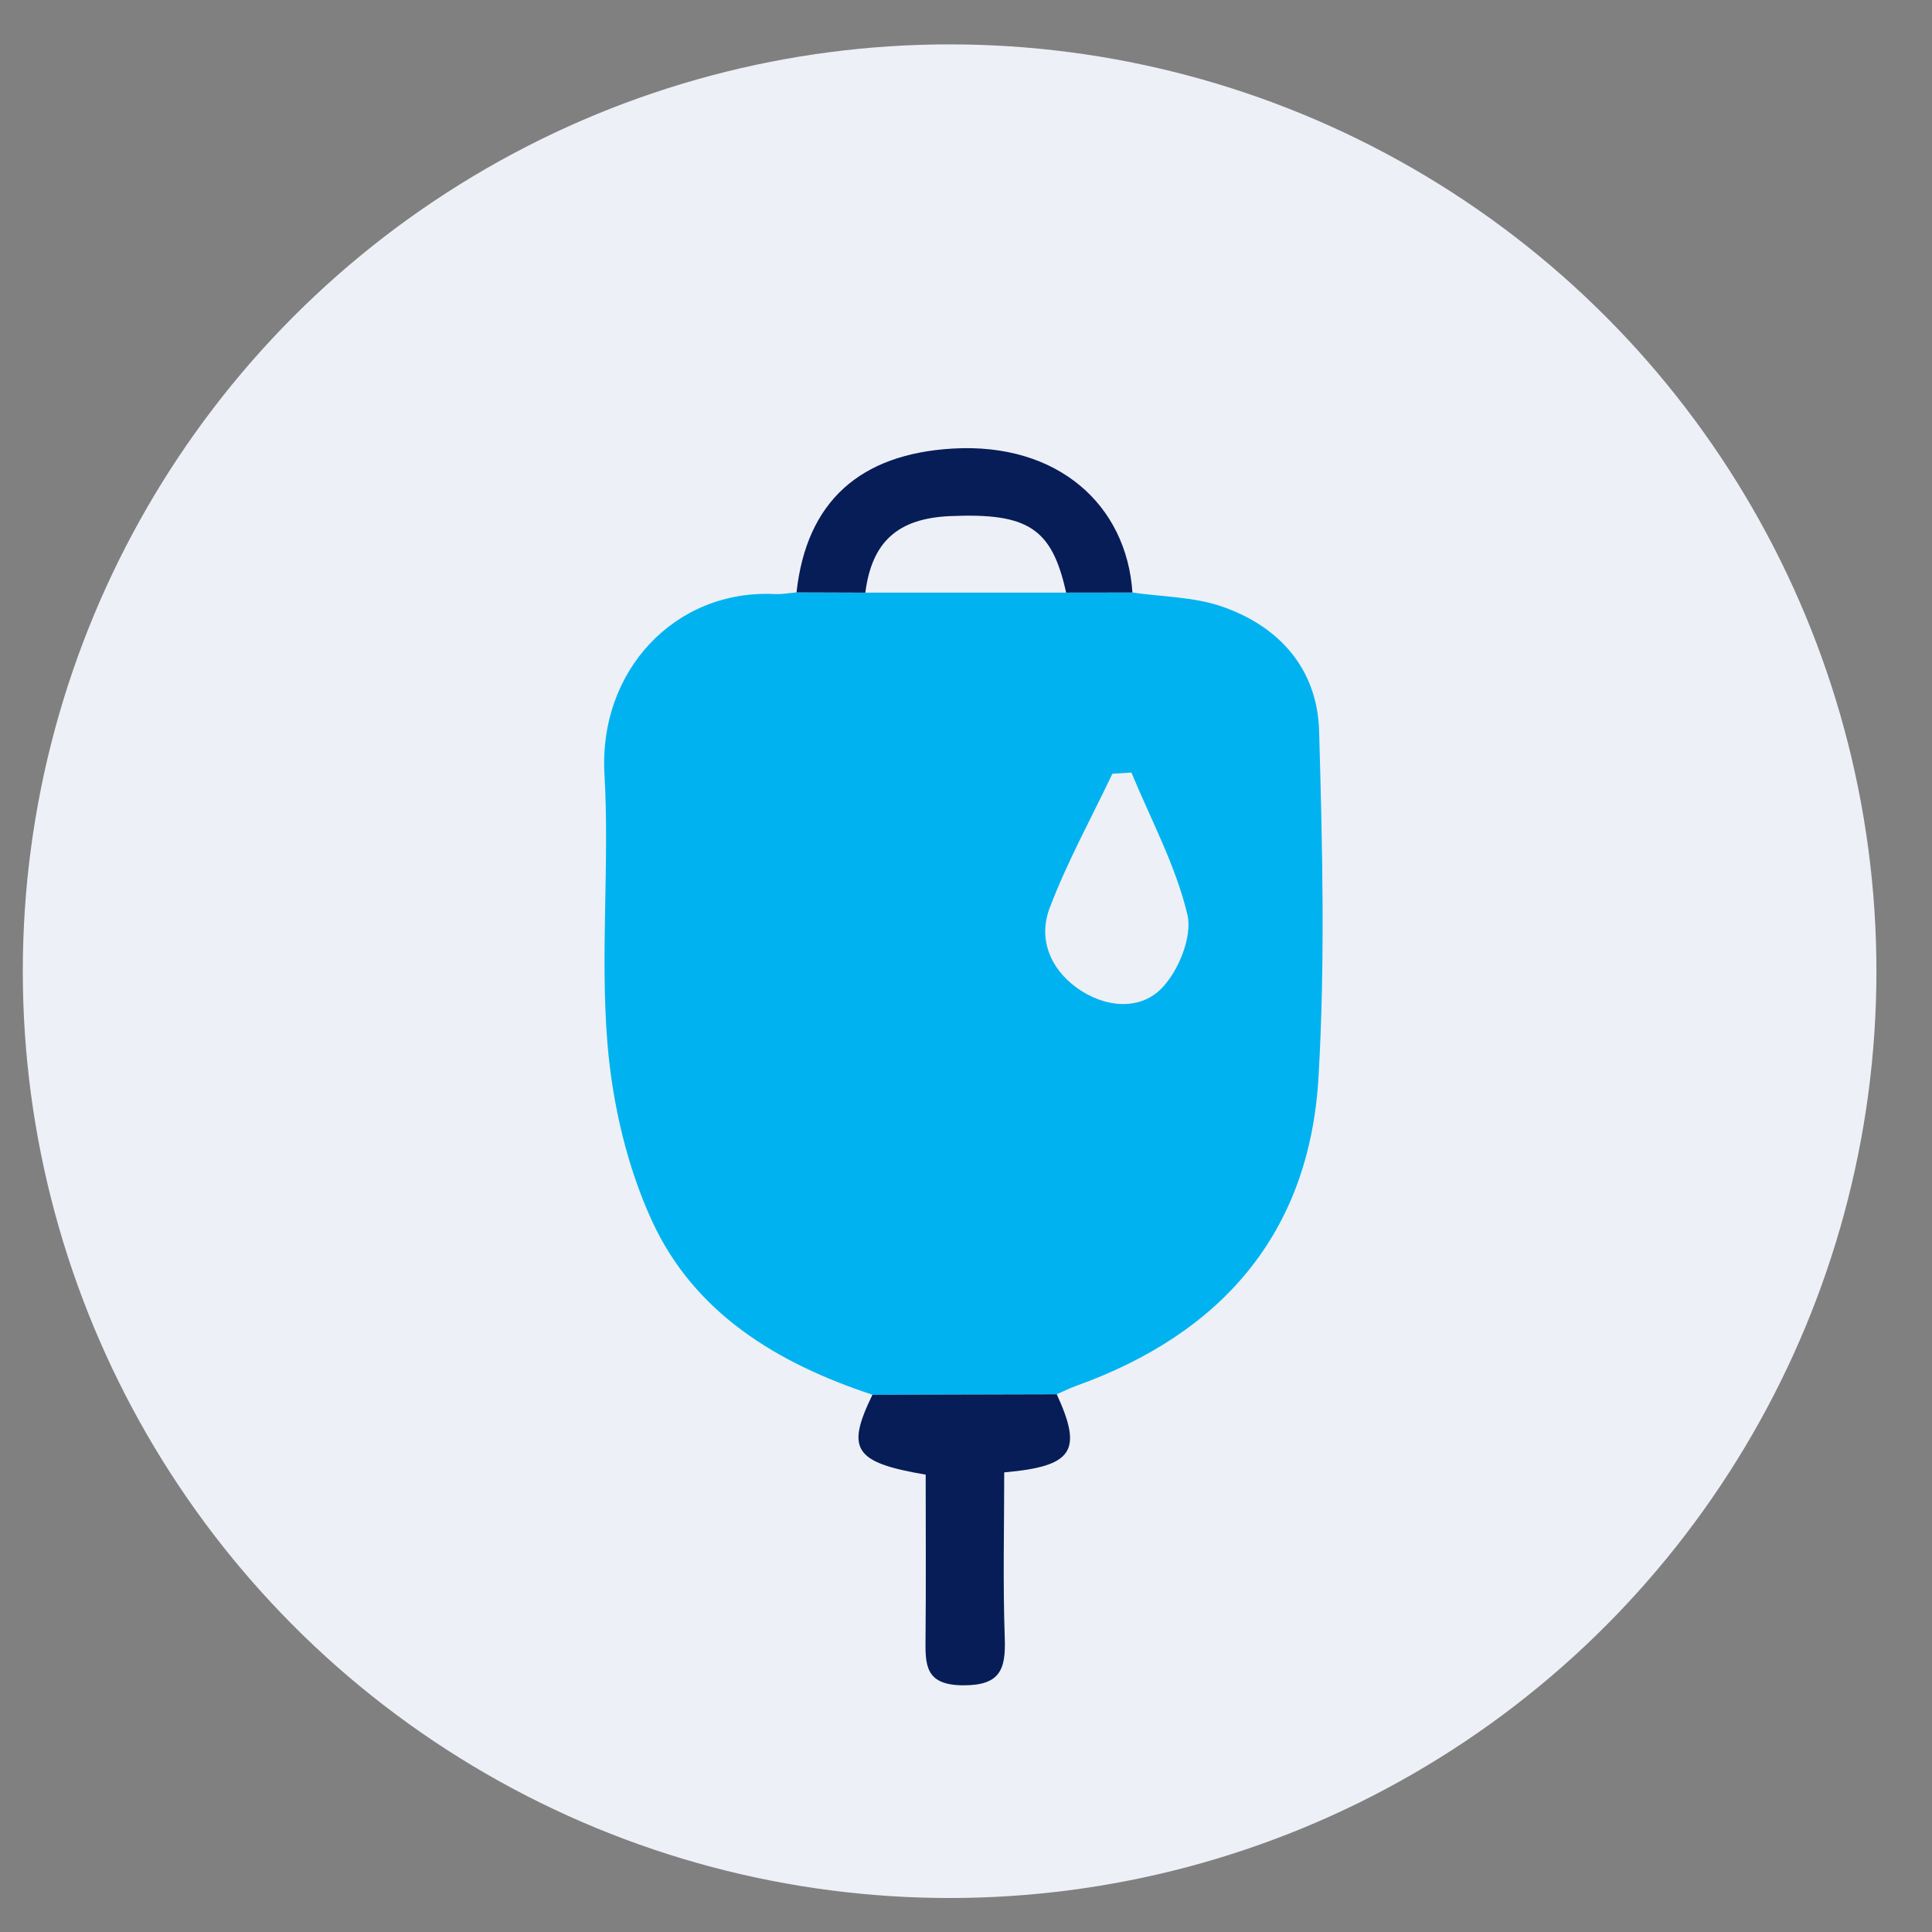
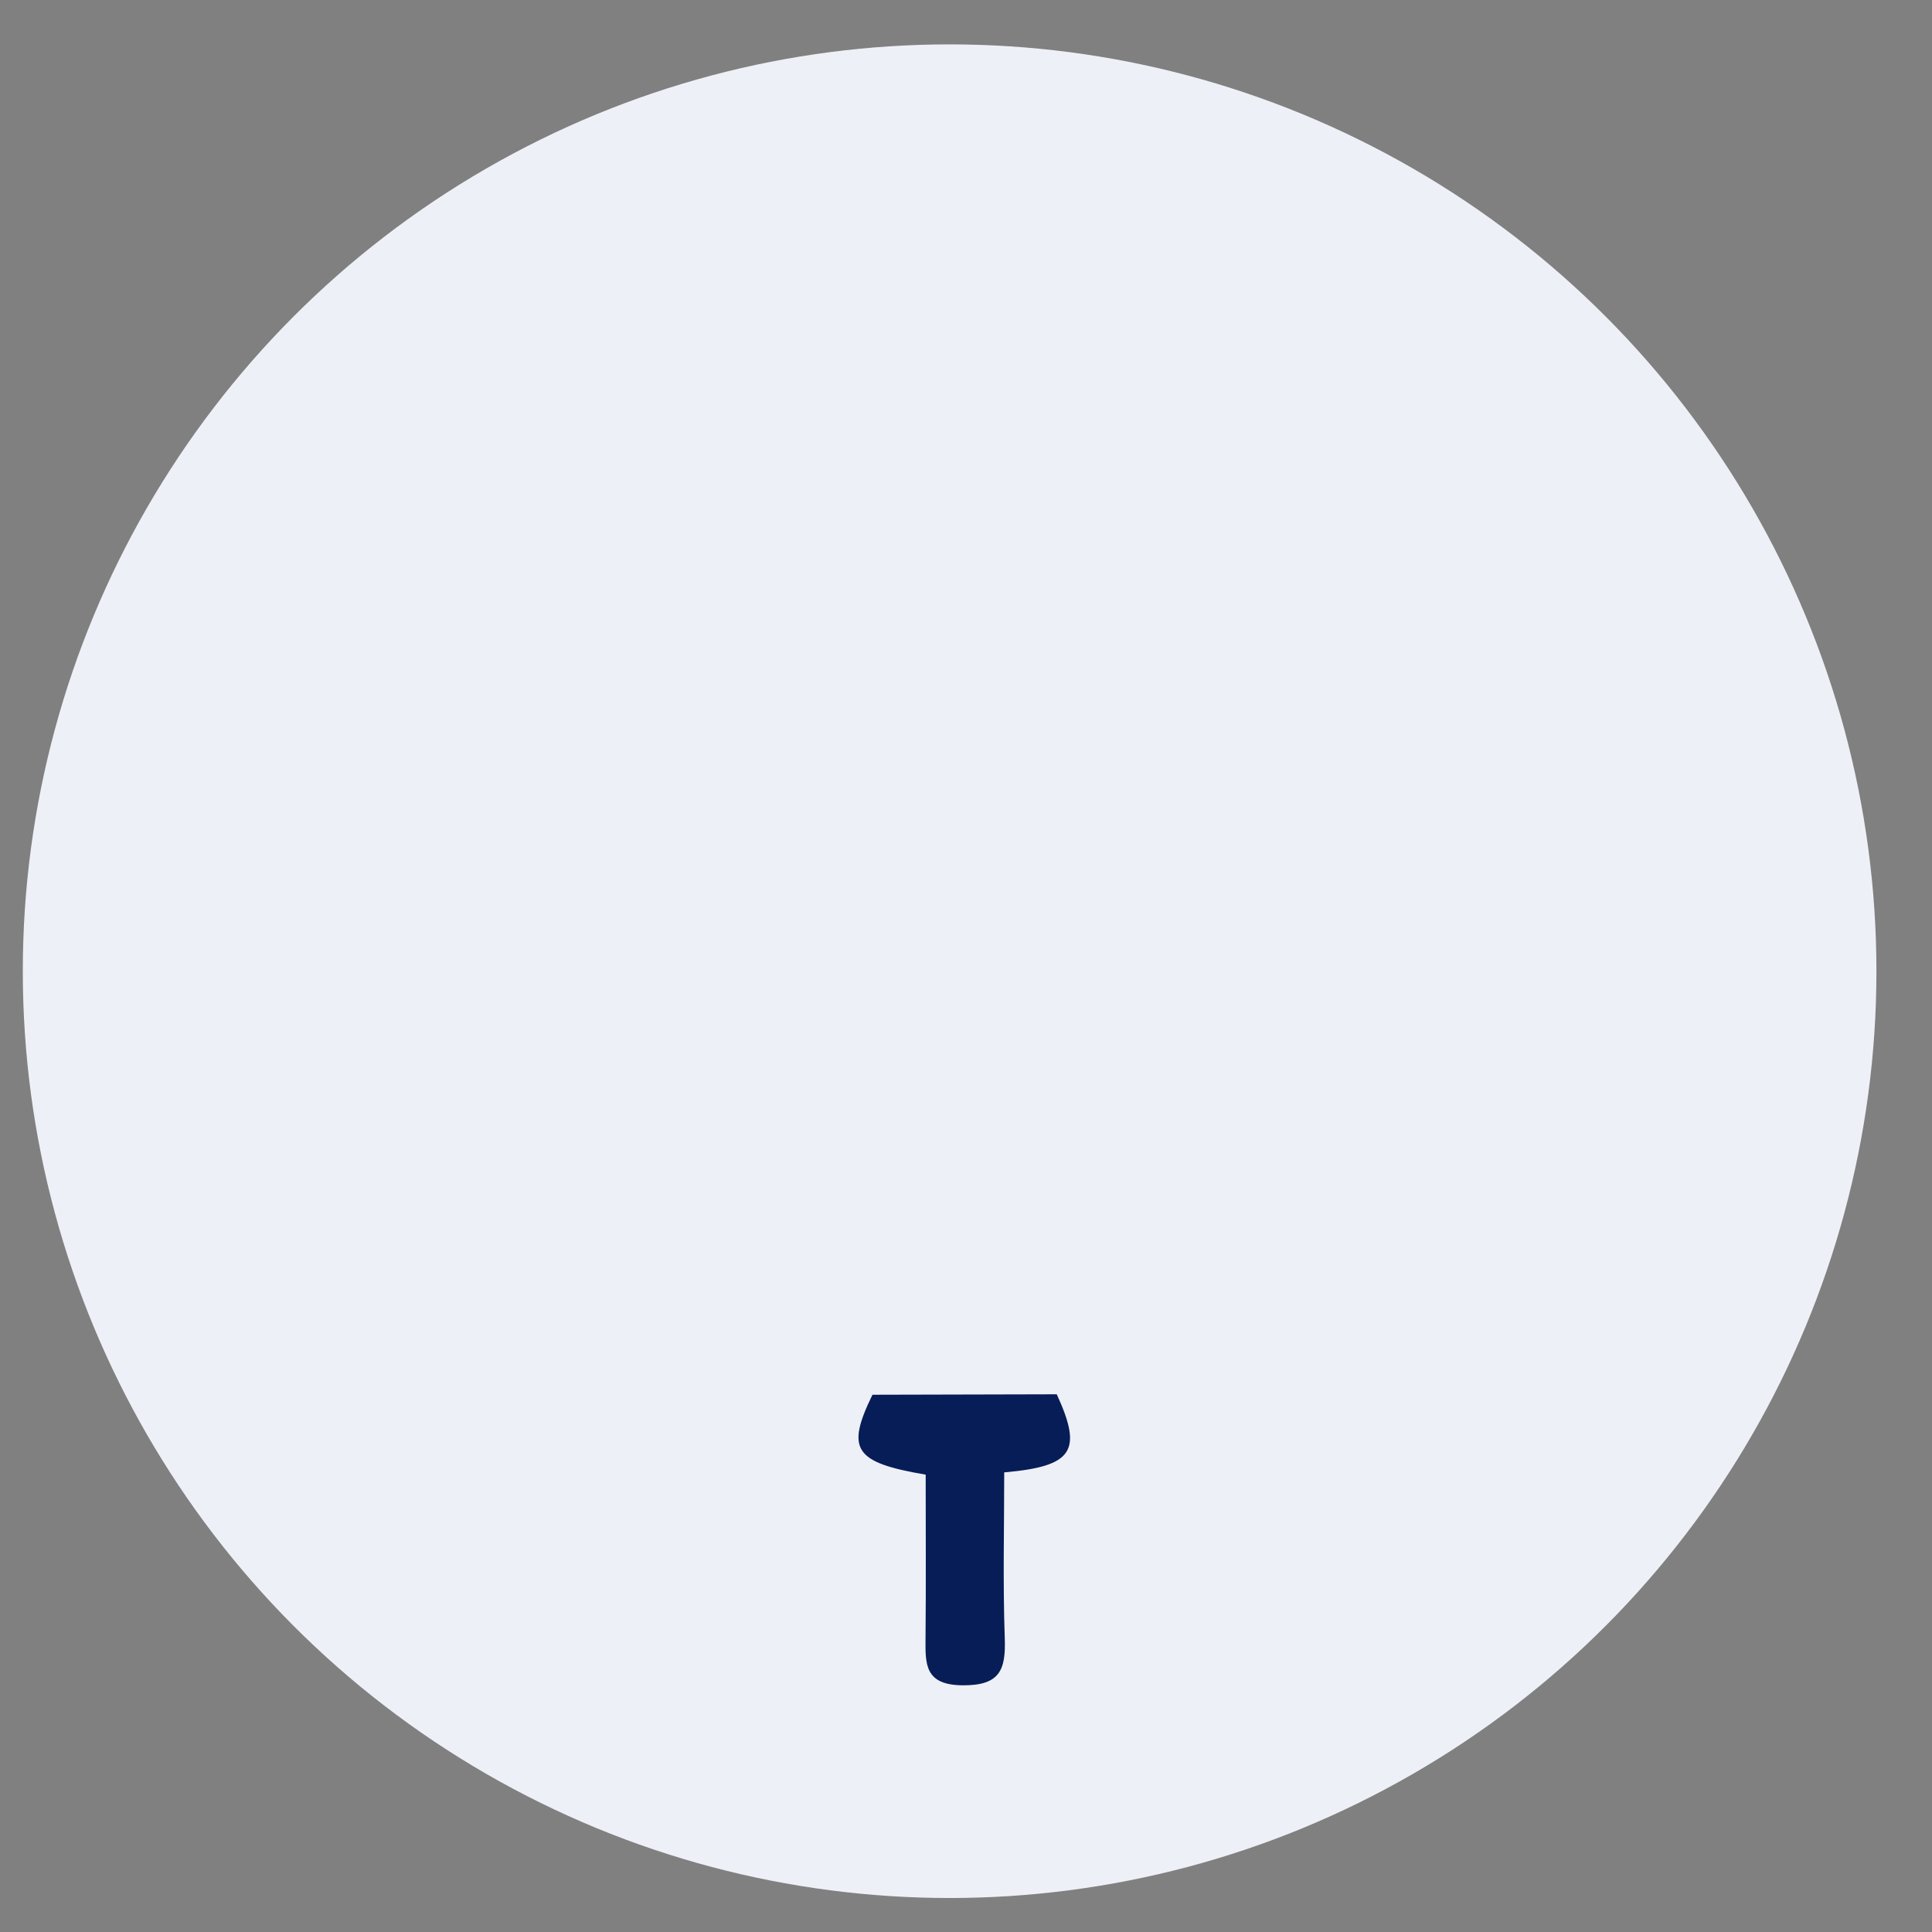
<svg xmlns="http://www.w3.org/2000/svg" xmlns:ns1="http://www.serif.com/" width="100%" height="100%" viewBox="0 0 106 106" version="1.1" xml:space="preserve" style="fill-rule:evenodd;clip-rule:evenodd;stroke-linejoin:round;stroke-miterlimit:2;">
  <rect x="0" y="0" width="106" height="106" fill="#808080" stroke="none" />
-   <rect id="home" x="-401.533" y="-1292" width="1800" height="4893.2" style="fill:none;" />
  <g id="footer" />
  <g id="Srechzeiten" />
  <g id="Leistungen">
    <g>
      <g id="chirurgie">
        <circle cx="52.101" cy="53.285" r="50.85" style="fill:#eef0f7;" />
        <g id="Ebene-1" ns1:id="Ebene 1">
-           <path d="M62.076,42.387c-0.348,0.021 -0.696,0.043 -1.044,0.064c-1.164,2.446 -2.479,4.834 -3.439,7.357c-0.637,1.672 -0.001,3.317 1.494,4.394c1.482,1.067 3.384,1.262 4.599,0.068c0.957,-0.941 1.748,-2.873 1.46,-4.091c-0.637,-2.689 -2.002,-5.206 -3.07,-7.792m-14.208,34.136c-5.198,-1.716 -9.769,-4.461 -12.102,-9.548c-1.377,-3.003 -2.169,-6.44 -2.44,-9.746c-0.4,-4.895 0.12,-9.859 -0.162,-14.771c-0.322,-5.632 3.854,-10.136 9.354,-9.865c0.392,0.019 0.789,-0.058 1.184,-0.09c1.257,0.004 2.516,0.008 3.774,0.013c3.673,-0.001 7.345,-0.001 11.018,-0.002c1.212,-0.002 2.424,-0.004 3.637,-0.006c1.638,0.238 3.359,0.235 4.897,0.764c3.176,1.092 5.249,3.44 5.346,6.834c0.181,6.336 0.336,12.698 -0.035,19.017c-0.502,8.558 -5.334,14.059 -13.309,16.918c-0.358,0.129 -0.701,0.304 -1.051,0.457c-3.37,0.009 -6.741,0.017 -10.111,0.025" style="fill:#00b3f0;fill-rule:nonzero;" />
          <path d="M47.868,76.523c3.37,-0.008 6.741,-0.016 10.111,-0.025c1.424,3.097 0.916,3.953 -2.882,4.284c-0,3.005 -0.077,6.054 0.03,9.097c0.061,1.737 -0.262,2.601 -2.308,2.586c-2.093,-0.014 -2.053,-1.165 -2.039,-2.604c0.028,-2.998 0.008,-5.996 0.008,-8.954c-3.937,-0.67 -4.381,-1.382 -2.92,-4.384" style="fill:#061d57;fill-rule:nonzero;" />
-           <path d="M62.131,32.509c-1.212,0.001 -2.424,0.003 -3.637,0.005c-0.781,-3.528 -2.076,-4.383 -6.362,-4.198c-2.876,0.124 -4.297,1.406 -4.656,4.2c-1.258,-0.005 -2.516,-0.009 -3.775,-0.013c0.546,-4.996 3.493,-7.599 8.581,-7.893c5.746,-0.332 9.528,3.082 9.849,7.899" style="fill:#061d57;fill-rule:nonzero;" />
        </g>
      </g>
      <g id="impfungen" />
      <g id="notfall" />
      <g id="ultrschall" />
      <g id="untersuchung" />
    </g>
  </g>
  <g id="text-startseite" ns1:id="text startseite" />
  <g id="Aktuelles" />
  <g id="menü" />
  <g id="logo" />
  <g id="streifen-oben" ns1:id="streifen oben" />
</svg>